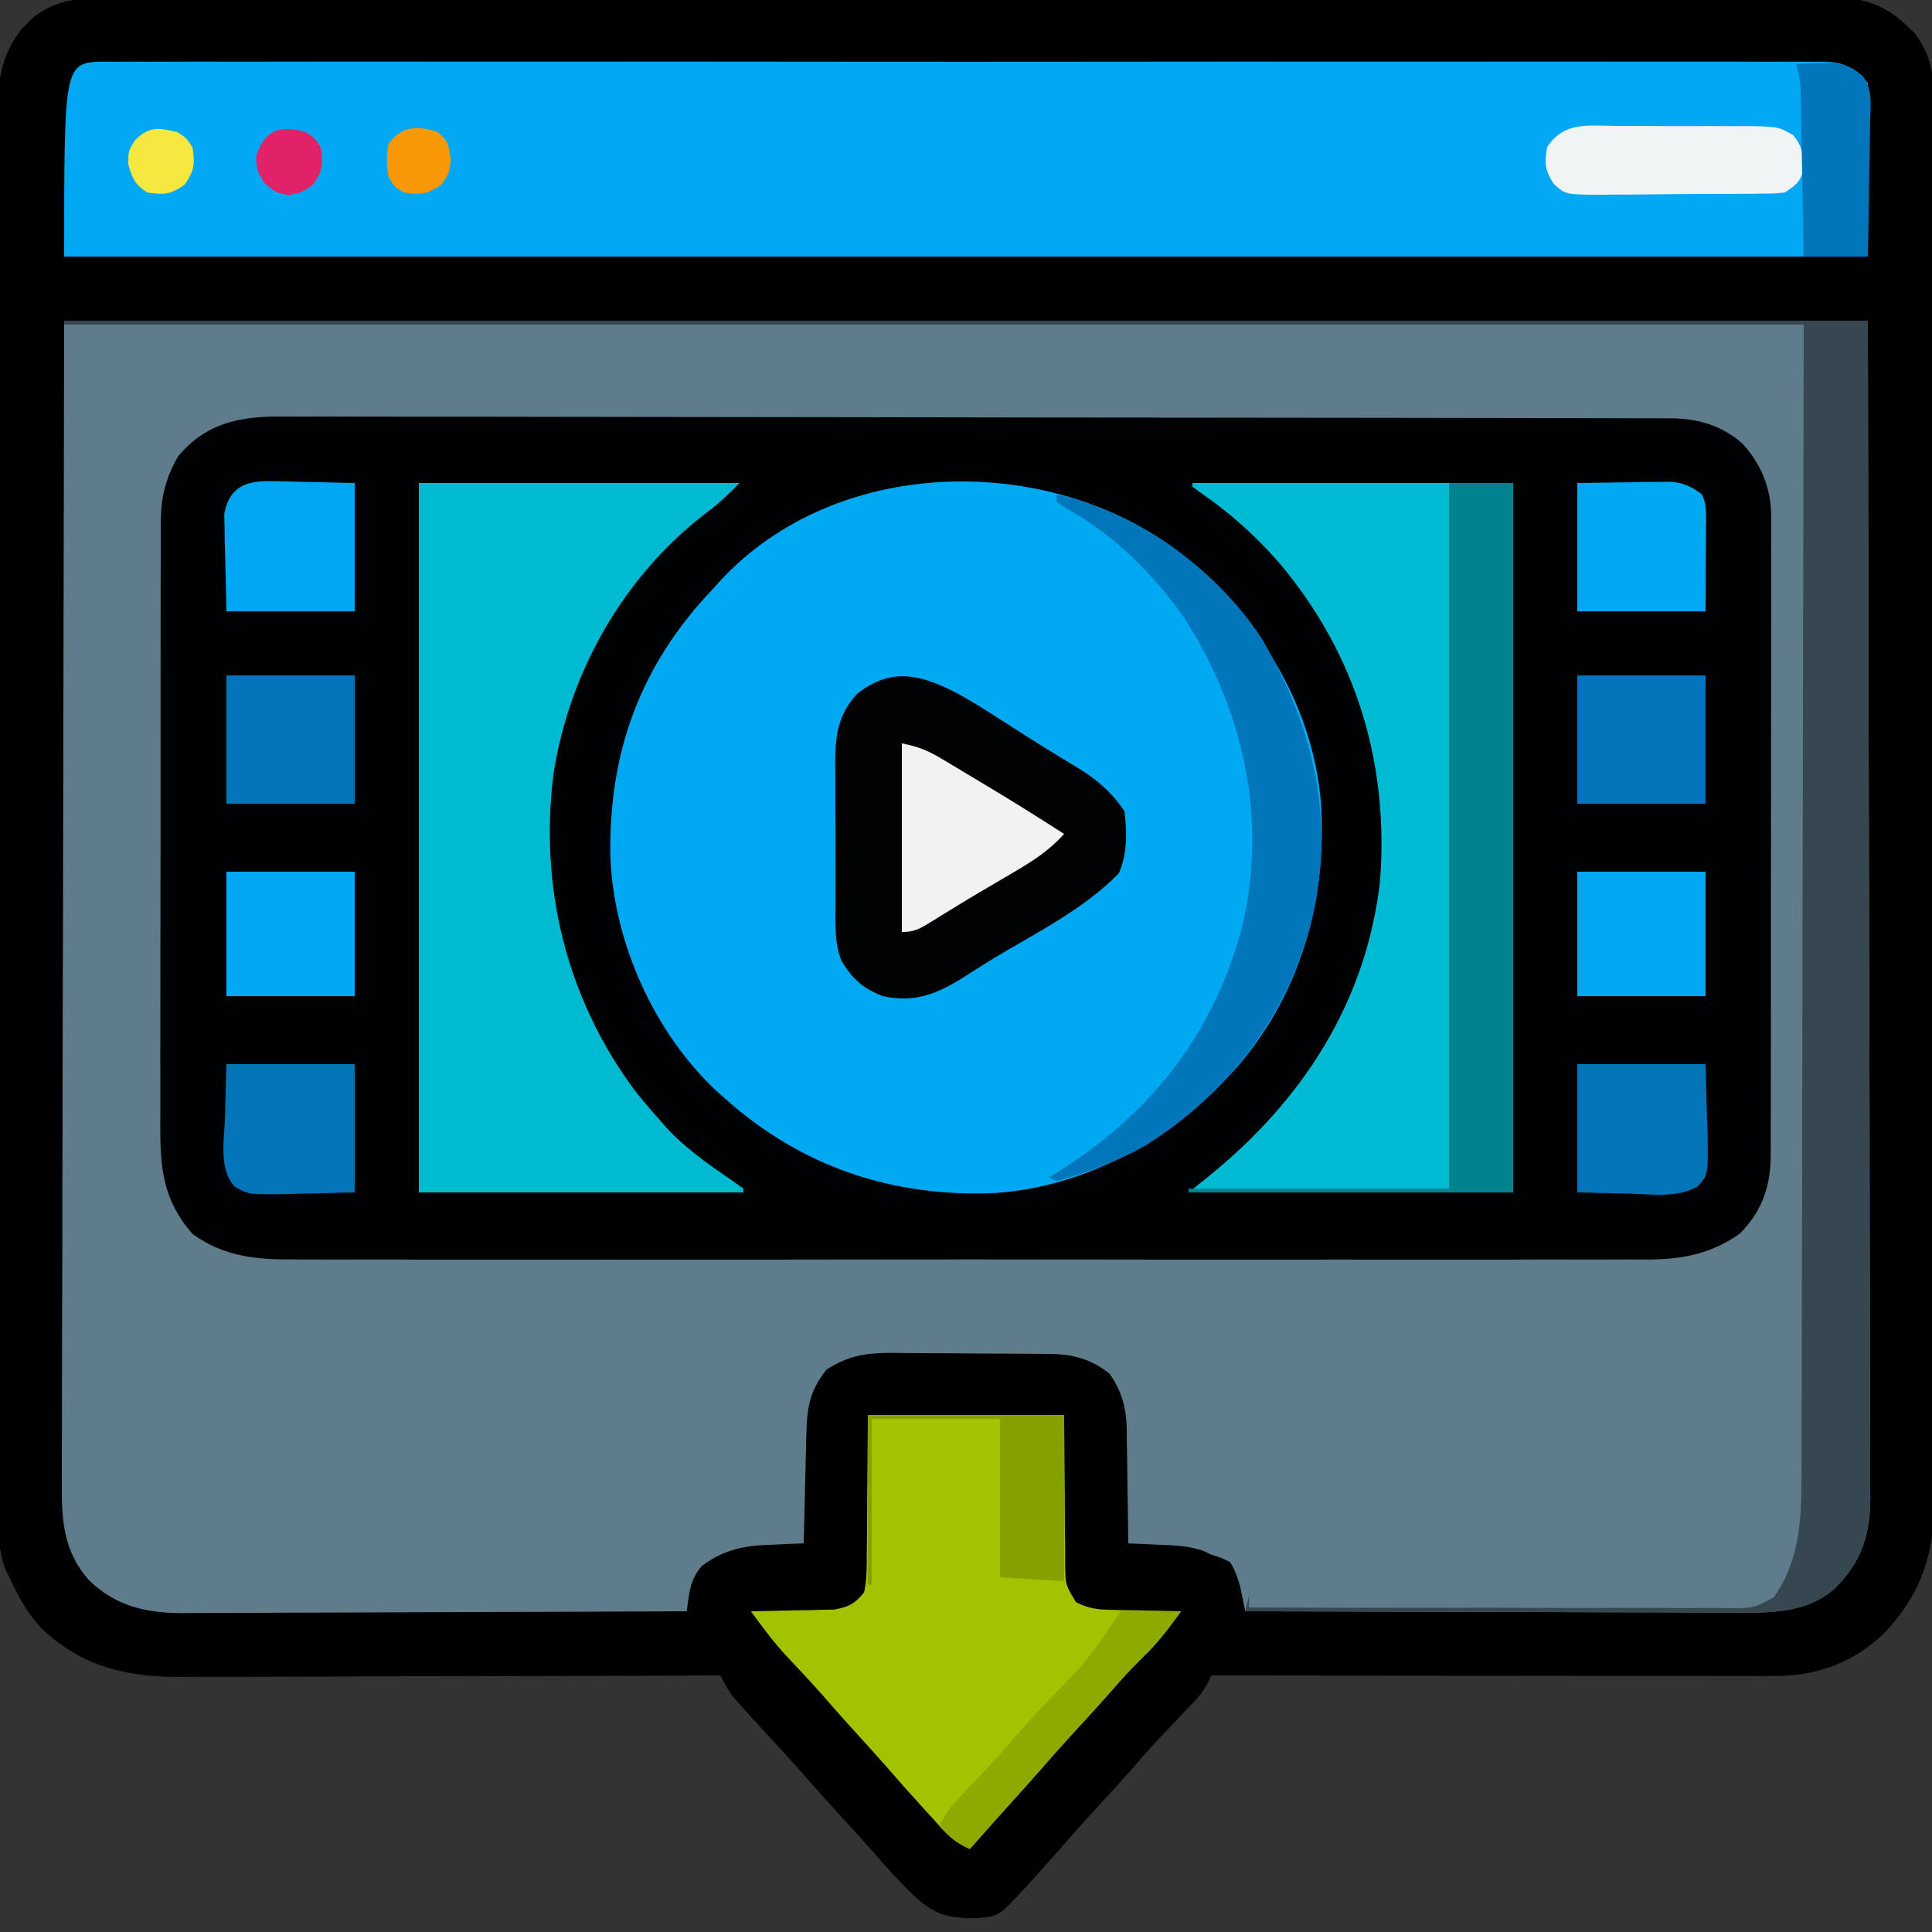
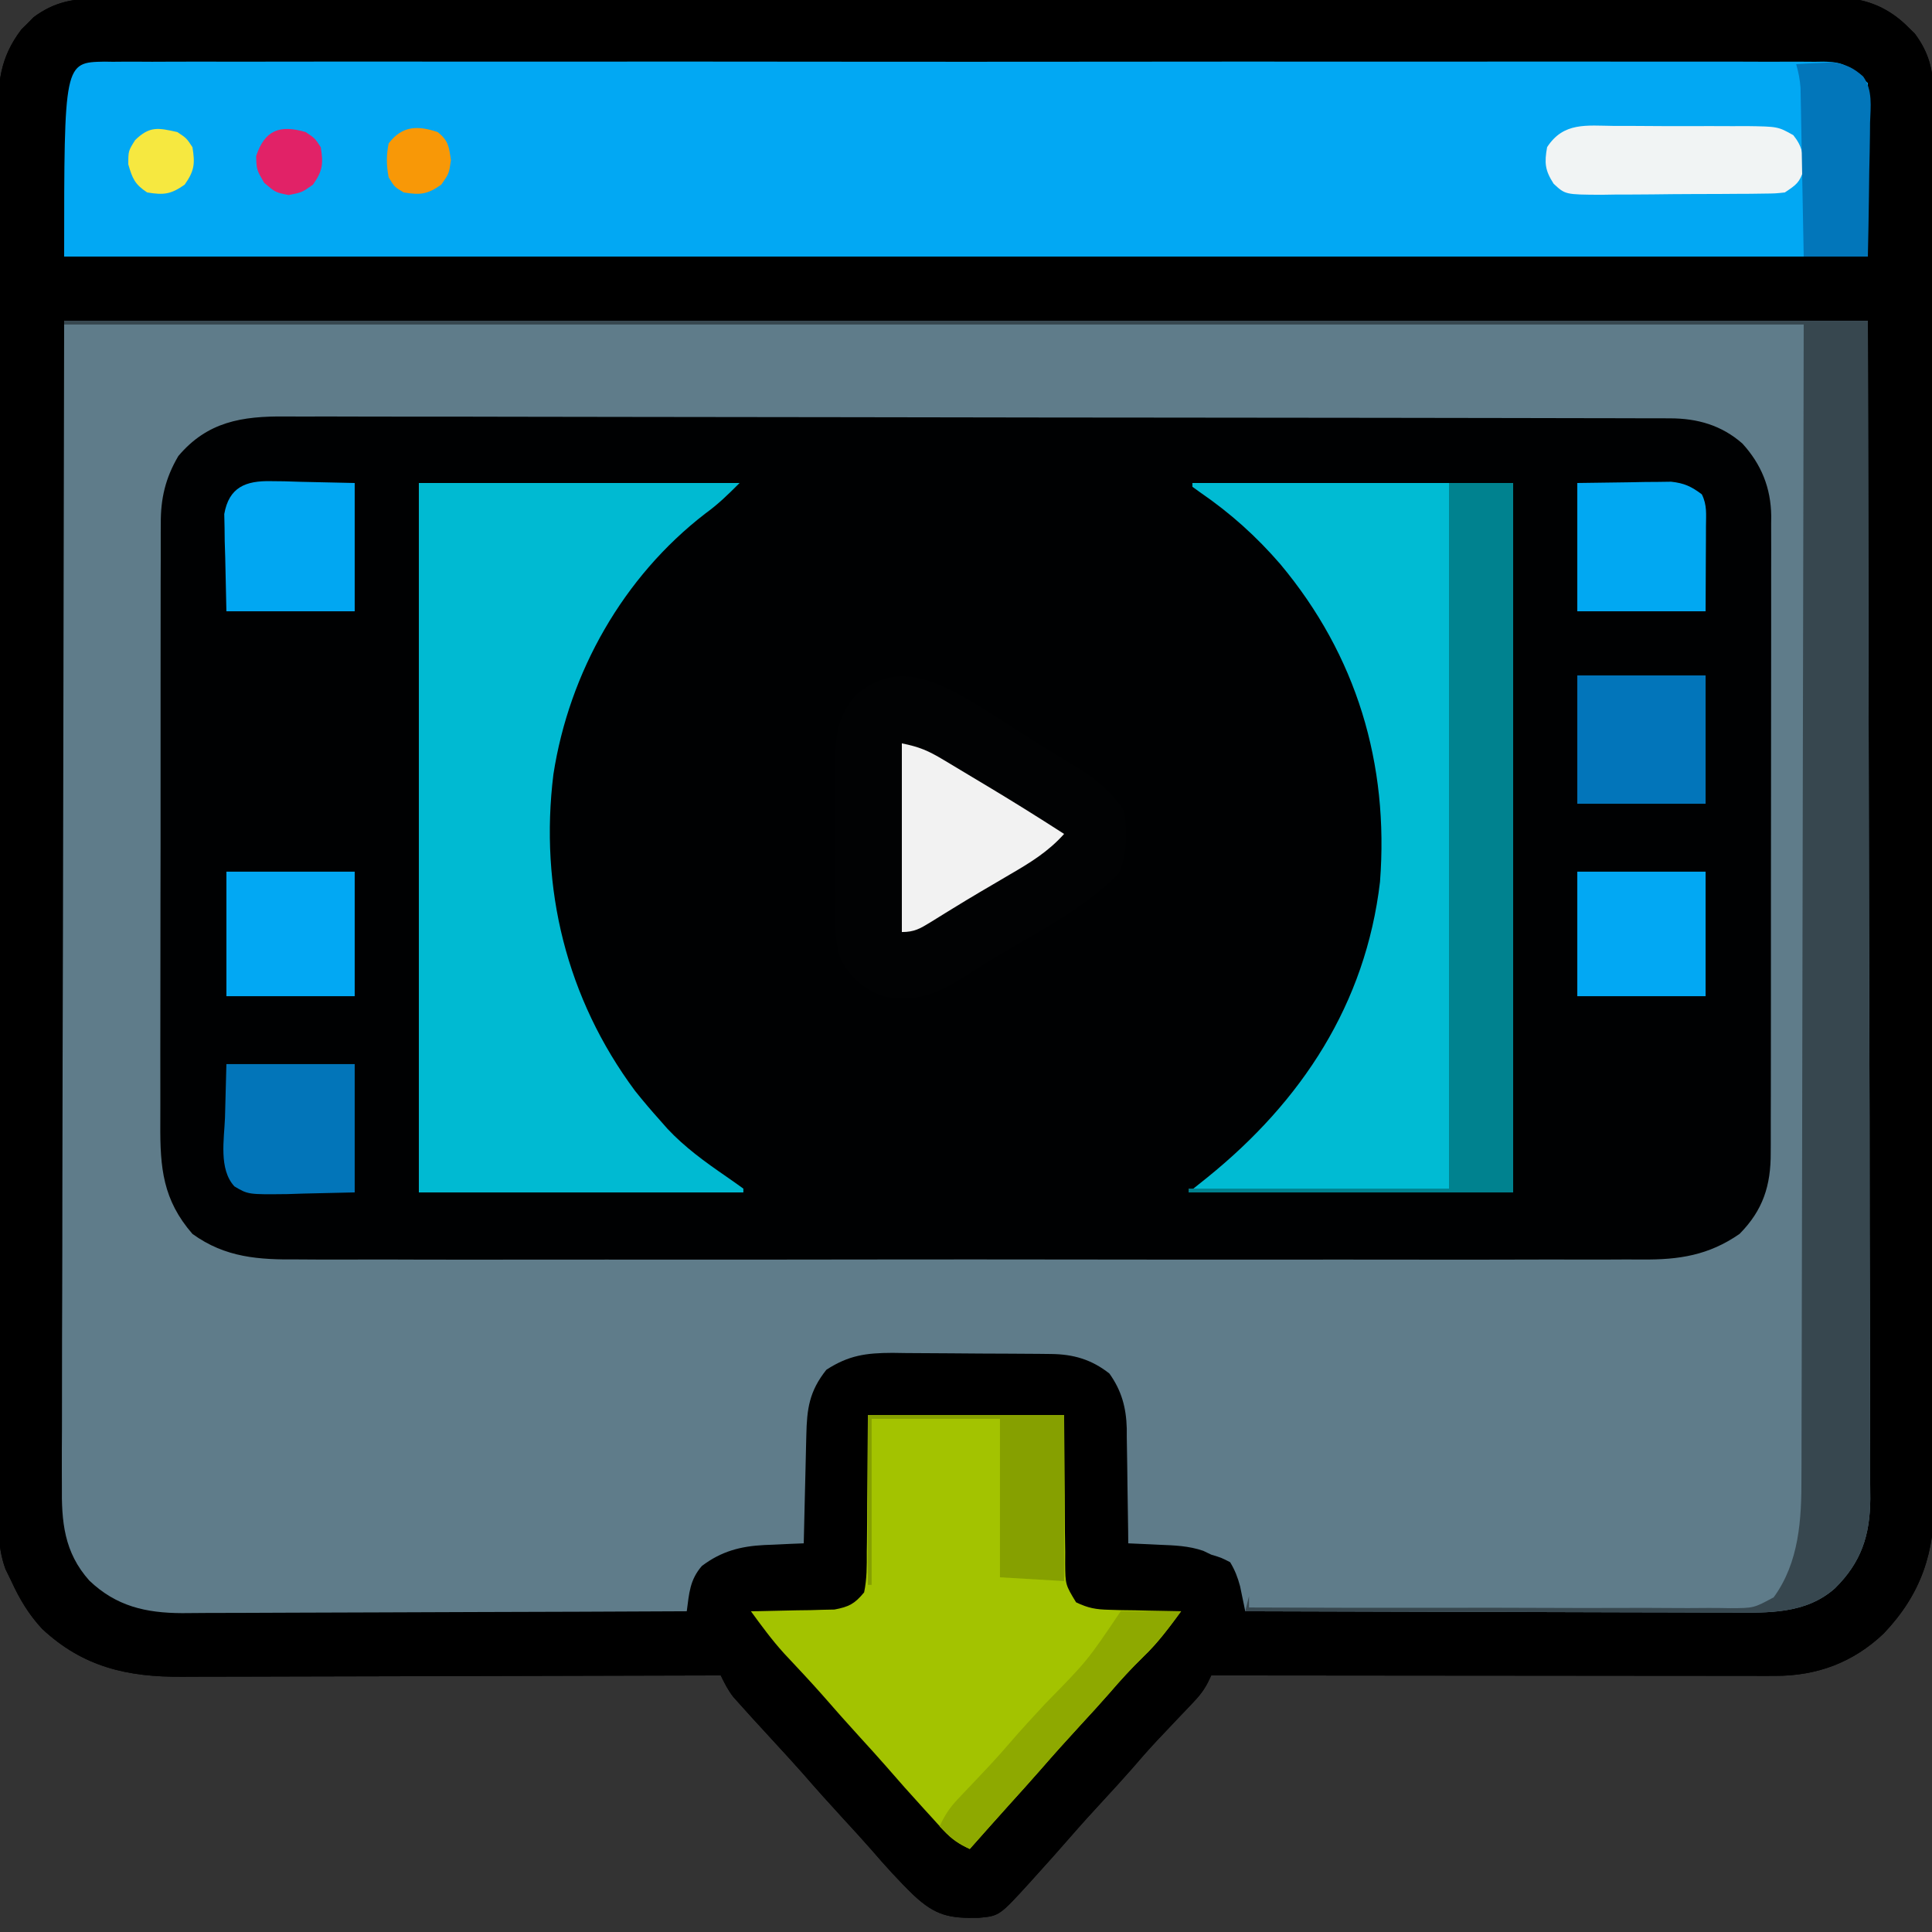
<svg xmlns="http://www.w3.org/2000/svg" version="1.1" width="512" height="512">
  <rect width="100%" height="100%" fill="#333333" stroke="none" />
  <path d="M0 0 C1.214 -0.007 1.214 -0.007 2.453 -0.014 C5.164 -0.026 7.875 -0.017 10.586 -0.007 C12.55 -0.012 14.513 -0.017 16.477 -0.024 C21.873 -0.038 27.269 -0.034 32.665 -0.027 C38.484 -0.022 44.304 -0.034 50.123 -0.045 C61.524 -0.062 72.924 -0.063 84.324 -0.057 C93.589 -0.053 102.854 -0.055 112.118 -0.06 C114.095 -0.061 114.095 -0.061 116.112 -0.062 C118.118 -0.063 120.124 -0.065 122.129 -0.066 C140.778 -0.077 159.427 -0.081 178.076 -0.073 C178.779 -0.073 179.482 -0.073 180.206 -0.072 C185.915 -0.07 191.623 -0.067 197.332 -0.065 C219.601 -0.055 241.87 -0.063 264.139 -0.086 C289.159 -0.112 314.179 -0.125 339.199 -0.118 C352.447 -0.114 365.694 -0.117 378.942 -0.134 C390.219 -0.149 401.496 -0.15 412.773 -0.132 C418.527 -0.124 424.282 -0.122 430.037 -0.137 C435.304 -0.151 440.571 -0.146 445.838 -0.127 C447.745 -0.123 449.651 -0.126 451.557 -0.136 C454.148 -0.149 456.738 -0.138 459.328 -0.12 C460.439 -0.135 460.439 -0.135 461.573 -0.149 C468.561 -0.052 474.62 2.677 479.54 7.693 C480.082 8.225 480.625 8.758 481.184 9.306 C484.962 14.384 486.102 19.099 486.11 25.346 C486.115 26.014 486.12 26.682 486.125 27.37 C486.138 29.601 486.13 31.831 486.122 34.061 C486.126 35.68 486.133 37.298 486.14 38.917 C486.156 43.359 486.154 47.8 486.149 52.242 C486.146 57.035 486.16 61.828 486.173 66.621 C486.194 76.01 486.198 85.398 486.197 94.787 C486.195 102.419 486.199 110.052 486.206 117.685 C486.209 119.883 486.211 122.082 486.213 124.281 C486.214 125.922 486.214 125.922 486.216 127.597 C486.235 148.297 486.234 168.997 486.227 189.697 C486.221 208.626 486.242 227.554 486.275 246.483 C486.309 265.924 486.324 285.365 486.32 304.806 C486.317 315.719 486.323 326.631 486.347 337.544 C486.369 346.836 486.372 356.128 486.353 365.42 C486.344 370.158 486.343 374.897 486.364 379.636 C486.382 383.979 486.378 388.322 486.355 392.665 C486.351 394.231 486.355 395.797 486.369 397.363 C486.485 411.726 482.914 422.761 472.954 433.248 C464.847 440.957 455.285 444.509 444.204 444.501 C442.884 444.502 441.565 444.503 440.205 444.505 C438.75 444.501 437.294 444.498 435.839 444.494 C434.302 444.494 432.764 444.494 431.226 444.494 C427.057 444.495 422.888 444.489 418.719 444.482 C414.36 444.475 410.001 444.475 405.643 444.474 C397.391 444.471 389.139 444.462 380.887 444.452 C371.492 444.441 362.097 444.436 352.701 444.431 C333.377 444.42 314.052 444.403 294.727 444.38 C294.426 445.005 294.125 445.63 293.815 446.274 C292.672 448.486 291.431 449.975 289.715 451.771 C289.126 452.394 288.537 453.017 287.93 453.658 C287.306 454.309 286.682 454.96 286.04 455.63 C284.757 456.985 283.476 458.34 282.196 459.697 C281.283 460.662 281.283 460.662 280.352 461.646 C277.997 464.159 275.743 466.751 273.497 469.361 C271.118 472.075 268.672 474.726 266.227 477.38 C263.188 480.681 260.166 483.99 257.227 487.38 C254.224 490.833 251.176 494.241 248.102 497.63 C247.646 498.138 247.191 498.646 246.721 499.169 C238.563 508.121 238.563 508.121 233.118 508.619 C225.33 508.803 221.625 508.028 215.84 502.615 C211.91 498.812 208.272 494.789 204.708 490.646 C202.261 487.847 199.746 485.113 197.227 482.38 C193.627 478.471 190.083 474.522 186.602 470.505 C184.182 467.762 181.705 465.072 179.227 462.38 C172.603 455.169 172.603 455.169 169.665 451.88 C169.137 451.293 168.61 450.705 168.067 450.099 C166.651 448.283 165.728 446.448 164.727 444.38 C163.932 444.383 163.138 444.386 162.319 444.389 C142.954 444.455 123.59 444.505 104.226 444.536 C94.861 444.551 85.496 444.572 76.132 444.607 C67.967 444.637 59.802 444.656 51.637 444.663 C47.316 444.666 42.996 444.676 38.675 444.698 C34.602 444.718 30.53 444.724 26.457 444.72 C24.968 444.72 23.479 444.726 21.99 444.738 C7.544 444.845 -4.246 442.18 -15.085 432.068 C-18.627 428.285 -21.131 424.082 -23.273 419.38 C-23.783 418.335 -24.294 417.29 -24.82 416.213 C-27.253 409.607 -26.69 402.493 -26.661 395.552 C-26.665 393.93 -26.67 392.308 -26.677 390.686 C-26.691 386.238 -26.687 381.791 -26.68 377.344 C-26.675 372.543 -26.687 367.743 -26.698 362.943 C-26.715 353.543 -26.716 344.143 -26.71 334.744 C-26.706 327.104 -26.708 319.465 -26.713 311.825 C-26.714 310.738 -26.715 309.651 -26.716 308.53 C-26.717 306.321 -26.719 304.113 -26.72 301.904 C-26.734 281.191 -26.728 260.479 -26.717 239.767 C-26.707 220.816 -26.72 201.866 -26.744 182.915 C-26.768 163.456 -26.778 143.997 -26.771 124.538 C-26.768 113.613 -26.77 102.688 -26.787 91.764 C-26.802 82.465 -26.803 73.166 -26.785 63.867 C-26.777 59.123 -26.775 54.379 -26.79 49.635 C-26.804 45.291 -26.799 40.948 -26.78 36.604 C-26.776 35.033 -26.779 33.463 -26.789 31.892 C-26.847 22.531 -26.425 15.848 -20.597 8.173 C-20.057 7.643 -19.517 7.114 -18.96 6.568 C-18.428 6.025 -17.896 5.482 -17.347 4.923 C-11.871 0.849 -6.699 -0.061 0 0 Z " fill="#000102" transform="translate(26.273,-0.38)" />
  <path d="M0 0 C1.214 -0.007 1.214 -0.007 2.453 -0.014 C5.164 -0.026 7.875 -0.017 10.586 -0.007 C12.55 -0.012 14.513 -0.017 16.477 -0.024 C21.873 -0.038 27.269 -0.034 32.665 -0.027 C38.484 -0.022 44.304 -0.034 50.123 -0.045 C61.524 -0.062 72.924 -0.063 84.324 -0.057 C93.589 -0.053 102.854 -0.055 112.118 -0.06 C114.095 -0.061 114.095 -0.061 116.112 -0.062 C118.118 -0.063 120.124 -0.065 122.129 -0.066 C140.778 -0.077 159.427 -0.081 178.076 -0.073 C178.779 -0.073 179.482 -0.073 180.206 -0.072 C185.915 -0.07 191.623 -0.067 197.332 -0.065 C219.601 -0.055 241.87 -0.063 264.139 -0.086 C289.159 -0.112 314.179 -0.125 339.199 -0.118 C352.447 -0.114 365.694 -0.117 378.942 -0.134 C390.219 -0.149 401.496 -0.15 412.773 -0.132 C418.527 -0.124 424.282 -0.122 430.037 -0.137 C435.304 -0.151 440.571 -0.146 445.838 -0.127 C447.745 -0.123 449.651 -0.126 451.557 -0.136 C454.148 -0.149 456.738 -0.138 459.328 -0.12 C460.439 -0.135 460.439 -0.135 461.573 -0.149 C468.561 -0.052 474.62 2.677 479.54 7.693 C480.082 8.225 480.625 8.758 481.184 9.306 C484.962 14.384 486.102 19.099 486.11 25.346 C486.115 26.014 486.12 26.682 486.125 27.37 C486.138 29.601 486.13 31.831 486.122 34.061 C486.126 35.68 486.133 37.298 486.14 38.917 C486.156 43.359 486.154 47.8 486.149 52.242 C486.146 57.035 486.16 61.828 486.173 66.621 C486.194 76.01 486.198 85.398 486.197 94.787 C486.195 102.419 486.199 110.052 486.206 117.685 C486.209 119.883 486.211 122.082 486.213 124.281 C486.214 125.922 486.214 125.922 486.216 127.597 C486.235 148.297 486.234 168.997 486.227 189.697 C486.221 208.626 486.242 227.554 486.275 246.483 C486.309 265.924 486.324 285.365 486.32 304.806 C486.317 315.719 486.323 326.631 486.347 337.544 C486.369 346.836 486.372 356.128 486.353 365.42 C486.344 370.158 486.343 374.897 486.364 379.636 C486.382 383.979 486.378 388.322 486.355 392.665 C486.351 394.231 486.355 395.797 486.369 397.363 C486.485 411.726 482.914 422.761 472.954 433.248 C464.847 440.957 455.285 444.509 444.204 444.501 C442.884 444.502 441.565 444.503 440.205 444.505 C438.75 444.501 437.294 444.498 435.839 444.494 C434.302 444.494 432.764 444.494 431.226 444.494 C427.057 444.495 422.888 444.489 418.719 444.482 C414.36 444.475 410.001 444.475 405.643 444.474 C397.391 444.471 389.139 444.462 380.887 444.452 C371.492 444.441 362.097 444.436 352.701 444.431 C333.377 444.42 314.052 444.403 294.727 444.38 C294.426 445.005 294.125 445.63 293.815 446.274 C292.672 448.486 291.431 449.975 289.715 451.771 C289.126 452.394 288.537 453.017 287.93 453.658 C287.306 454.309 286.682 454.96 286.04 455.63 C284.757 456.985 283.476 458.34 282.196 459.697 C281.283 460.662 281.283 460.662 280.352 461.646 C277.997 464.159 275.743 466.751 273.497 469.361 C271.118 472.075 268.672 474.726 266.227 477.38 C263.188 480.681 260.166 483.99 257.227 487.38 C254.224 490.833 251.176 494.241 248.102 497.63 C247.646 498.138 247.191 498.646 246.721 499.169 C238.563 508.121 238.563 508.121 233.118 508.619 C225.33 508.803 221.625 508.028 215.84 502.615 C211.91 498.812 208.272 494.789 204.708 490.646 C202.261 487.847 199.746 485.113 197.227 482.38 C193.627 478.471 190.083 474.522 186.602 470.505 C184.182 467.762 181.705 465.072 179.227 462.38 C172.603 455.169 172.603 455.169 169.665 451.88 C169.137 451.293 168.61 450.705 168.067 450.099 C166.651 448.283 165.728 446.448 164.727 444.38 C163.932 444.383 163.138 444.386 162.319 444.389 C142.954 444.455 123.59 444.505 104.226 444.536 C94.861 444.551 85.496 444.572 76.132 444.607 C67.967 444.637 59.802 444.656 51.637 444.663 C47.316 444.666 42.996 444.676 38.675 444.698 C34.602 444.718 30.53 444.724 26.457 444.72 C24.968 444.72 23.479 444.726 21.99 444.738 C7.544 444.845 -4.246 442.18 -15.085 432.068 C-18.627 428.285 -21.131 424.082 -23.273 419.38 C-23.783 418.335 -24.294 417.29 -24.82 416.213 C-27.253 409.607 -26.69 402.493 -26.661 395.552 C-26.665 393.93 -26.67 392.308 -26.677 390.686 C-26.691 386.238 -26.687 381.791 -26.68 377.344 C-26.675 372.543 -26.687 367.743 -26.698 362.943 C-26.715 353.543 -26.716 344.143 -26.71 334.744 C-26.706 327.104 -26.708 319.465 -26.713 311.825 C-26.714 310.738 -26.715 309.651 -26.716 308.53 C-26.717 306.321 -26.719 304.113 -26.72 301.904 C-26.734 281.191 -26.728 260.479 -26.717 239.767 C-26.707 220.816 -26.72 201.866 -26.744 182.915 C-26.768 163.456 -26.778 143.997 -26.771 124.538 C-26.768 113.613 -26.77 102.688 -26.787 91.764 C-26.802 82.465 -26.803 73.166 -26.785 63.867 C-26.777 59.123 -26.775 54.379 -26.79 49.635 C-26.804 45.291 -26.799 40.948 -26.78 36.604 C-26.776 35.033 -26.779 33.463 -26.789 31.892 C-26.847 22.531 -26.425 15.848 -20.597 8.173 C-20.057 7.643 -19.517 7.114 -18.96 6.568 C-18.428 6.025 -17.896 5.482 -17.347 4.923 C-11.871 0.849 -6.699 -0.061 0 0 Z M-9.273 85.38 C-9.376 138.304 -9.479 191.228 -9.585 245.755 C-9.631 262.475 -9.676 279.195 -9.723 296.421 C-9.74 311.39 -9.74 311.39 -9.75 326.358 C-9.755 333.033 -9.773 339.707 -9.801 346.382 C-9.833 354.081 -9.847 361.78 -9.84 369.479 C-9.837 373.417 -9.842 377.355 -9.869 381.293 C-9.893 384.857 -9.894 388.421 -9.877 391.986 C-9.874 393.878 -9.896 395.769 -9.918 397.661 C-9.844 406.234 -8.214 413.069 -2.312 419.525 C6.036 427.606 14.759 427.812 25.854 427.721 C27.274 427.72 28.694 427.721 30.114 427.722 C33.948 427.723 37.782 427.706 41.616 427.684 C45.631 427.666 49.645 427.664 53.66 427.66 C61.253 427.651 68.845 427.627 76.438 427.596 C85.087 427.563 93.735 427.546 102.383 427.531 C120.164 427.5 137.946 427.447 155.727 427.38 C155.846 426.764 155.965 426.148 156.088 425.513 C156.337 424.299 156.337 424.299 156.59 423.06 C156.751 422.258 156.911 421.456 157.076 420.63 C158.089 417.13 159.86 415.547 162.727 413.38 C168.143 410.618 172.628 409.874 178.665 409.693 C179.444 409.659 180.223 409.624 181.026 409.589 C182.926 409.508 184.826 409.442 186.727 409.38 C186.741 407.762 186.741 407.762 186.755 406.111 C186.796 402.077 186.861 398.045 186.935 394.012 C186.963 392.272 186.984 390.532 186.998 388.792 C187.02 386.279 187.066 383.768 187.118 381.255 C187.119 380.487 187.12 379.719 187.121 378.928 C187.269 373.397 188.567 368.976 191.727 364.38 C196.5 360.582 200.139 359.264 206.157 359.203 C207.269 359.19 208.381 359.178 209.527 359.164 C211.331 359.153 211.331 359.153 213.172 359.142 C215.032 359.13 215.032 359.13 216.929 359.118 C219.557 359.104 222.184 359.093 224.812 359.085 C227.495 359.076 230.177 359.055 232.86 359.024 C236.735 358.981 240.61 358.965 244.485 358.955 C245.676 358.937 246.867 358.92 248.094 358.901 C254.998 358.919 260.853 359.484 266.727 363.38 C271.326 369.014 271.895 373.721 272.044 380.767 C272.064 381.584 272.085 382.401 272.107 383.243 C272.172 385.851 272.231 388.459 272.29 391.068 C272.333 392.837 272.376 394.606 272.421 396.374 C272.528 400.71 272.629 405.045 272.727 409.38 C273.897 409.429 275.067 409.477 276.272 409.527 C277.821 409.601 279.37 409.676 280.919 409.751 C281.688 409.782 282.457 409.812 283.25 409.844 C289 410.138 292.81 411.269 297.727 414.38 C298.387 414.38 299.047 414.38 299.727 414.38 C301.303 417.267 302.19 419.914 302.852 423.13 C303.02 423.93 303.187 424.729 303.36 425.552 C303.481 426.155 303.602 426.759 303.727 427.38 C322.217 427.45 340.706 427.503 359.195 427.536 C367.781 427.551 376.367 427.572 384.952 427.607 C392.438 427.637 399.923 427.656 407.409 427.663 C411.37 427.666 415.331 427.676 419.293 427.698 C423.026 427.718 426.76 427.724 430.494 427.72 C432.507 427.721 434.52 427.737 436.532 427.754 C446.398 427.72 454.557 426.66 461.796 419.525 C468.674 411.886 469.446 403.872 469.328 393.953 C469.331 392.62 469.335 391.286 469.341 389.953 C469.353 386.305 469.333 382.658 469.308 379.011 C469.286 375.011 469.293 371.011 469.297 367.011 C469.299 359.255 469.276 351.499 469.244 343.743 C469.208 334.767 469.204 325.791 469.2 316.815 C469.174 293.128 469.104 269.442 469.04 245.755 C468.937 192.832 468.833 139.908 468.727 85.38 C310.987 85.38 153.247 85.38 -9.273 85.38 Z " fill="#000000" transform="translate(26.273,-0.38)" />
  <path d="M0 0 C157.74 0 315.48 0 478 0 C478.103 52.924 478.206 105.847 478.312 160.375 C478.381 185.454 478.381 185.454 478.45 211.041 C478.473 231.435 478.473 231.435 478.477 240.978 C478.482 247.653 478.5 254.327 478.528 261.002 C478.56 268.701 478.574 276.4 478.567 284.099 C478.564 288.037 478.569 291.975 478.596 295.912 C478.62 299.477 478.622 303.041 478.605 306.606 C478.601 308.497 478.623 310.389 478.645 312.28 C478.561 321.963 476.221 329.066 469.25 335.938 C461.539 342.76 451.564 342.421 441.851 342.341 C440.441 342.34 439.031 342.34 437.621 342.342 C433.818 342.343 430.015 342.325 426.212 342.304 C422.228 342.285 418.244 342.284 414.26 342.28 C406.727 342.271 399.195 342.246 391.662 342.216 C383.082 342.182 374.501 342.166 365.921 342.151 C348.28 342.12 330.64 342.067 313 342 C312.879 341.397 312.758 340.793 312.633 340.172 C312.465 339.373 312.298 338.573 312.125 337.75 C311.881 336.567 311.881 336.567 311.633 335.359 C310.999 332.998 310.266 331.09 309 329 C306.671 327.802 306.671 327.802 304 327 C302.952 326.497 302.952 326.497 301.883 325.984 C297.987 324.654 294.278 324.54 290.188 324.375 C289.399 324.336 288.611 324.298 287.799 324.258 C285.866 324.164 283.933 324.081 282 324 C281.991 322.921 281.981 321.842 281.972 320.73 C281.932 316.697 281.866 312.664 281.792 308.631 C281.764 306.892 281.743 305.152 281.729 303.412 C281.707 300.899 281.661 298.387 281.609 295.875 C281.608 294.723 281.608 294.723 281.606 293.548 C281.459 288.059 280.236 283.515 277 279 C272.293 275.28 267.459 273.882 261.554 273.823 C260.439 273.81 259.324 273.797 258.175 273.784 C256.969 273.777 255.762 273.769 254.52 273.762 C253.278 273.754 252.036 273.746 250.756 273.737 C248.124 273.723 245.492 273.712 242.86 273.705 C240.17 273.696 237.481 273.675 234.792 273.643 C230.909 273.601 227.027 273.584 223.145 273.574 C221.948 273.557 220.752 273.539 219.52 273.521 C212.535 273.539 207.904 274.163 202 278 C197.462 283.701 196.833 288.31 196.684 295.387 C196.663 296.204 196.642 297.021 196.621 297.863 C196.555 300.471 196.496 303.079 196.438 305.688 C196.394 307.456 196.351 309.225 196.307 310.994 C196.2 315.329 196.098 319.665 196 324 C194.841 324.046 193.682 324.092 192.488 324.14 C190.948 324.212 189.407 324.286 187.867 324.359 C187.106 324.388 186.344 324.417 185.559 324.447 C179.237 324.767 174.133 326.109 169 330 C165.788 333.699 165.63 337.238 165 342 C146.38 342.094 127.76 342.164 109.141 342.207 C100.494 342.228 91.848 342.256 83.202 342.302 C75.664 342.342 68.126 342.367 60.588 342.376 C56.598 342.382 52.609 342.394 48.62 342.423 C44.86 342.45 41.1 342.458 37.34 342.452 C35.313 342.454 33.285 342.475 31.258 342.498 C21.623 342.454 13.808 340.678 6.677 333.874 C-0.045 326.362 -0.717 318.266 -0.601 308.573 C-0.603 307.239 -0.608 305.906 -0.614 304.572 C-0.625 300.925 -0.605 297.278 -0.58 293.631 C-0.558 289.631 -0.566 285.631 -0.569 281.631 C-0.572 273.875 -0.549 266.119 -0.517 258.363 C-0.481 249.387 -0.477 240.411 -0.473 231.435 C-0.447 207.748 -0.377 184.062 -0.312 160.375 C-0.209 107.451 -0.106 54.528 0 0 Z M30.254 35.863 C26.844 41.674 25.553 47.133 25.612 53.811 C25.607 54.555 25.602 55.298 25.596 56.065 C25.582 58.534 25.589 61.003 25.596 63.472 C25.59 65.252 25.583 67.032 25.575 68.811 C25.557 73.63 25.558 78.448 25.564 83.266 C25.567 87.294 25.561 91.322 25.555 95.351 C25.541 104.856 25.543 114.362 25.554 123.868 C25.565 133.662 25.551 143.456 25.525 153.25 C25.502 161.672 25.496 170.093 25.502 178.515 C25.505 183.539 25.503 188.563 25.485 193.587 C25.47 198.313 25.474 203.038 25.493 207.763 C25.496 209.493 25.493 211.223 25.483 212.952 C25.418 224.515 26.155 232.973 34 242 C42.743 248.324 51.636 248.861 62.016 248.762 C63.61 248.769 65.204 248.778 66.798 248.79 C71.149 248.815 75.499 248.803 79.85 248.784 C84.554 248.771 89.258 248.792 93.961 248.808 C103.164 248.835 112.366 248.829 121.569 248.812 C129.051 248.798 136.532 248.796 144.014 248.803 C145.08 248.804 146.146 248.805 147.244 248.806 C149.411 248.808 151.577 248.81 153.743 248.812 C174.039 248.829 194.335 248.809 214.631 248.777 C232.033 248.75 249.435 248.755 266.837 248.782 C287.062 248.814 307.287 248.827 327.512 248.809 C329.67 248.807 331.828 248.805 333.986 248.803 C335.048 248.802 336.11 248.801 337.204 248.8 C344.673 248.795 352.143 248.804 359.612 248.818 C368.72 248.835 377.827 248.83 386.934 248.798 C391.577 248.782 396.22 248.776 400.864 248.796 C405.121 248.814 409.376 248.804 413.632 248.772 C415.167 248.765 416.701 248.769 418.235 248.783 C427.947 248.869 435.83 247.669 444 242 C450.201 235.726 452.309 229.202 452.261 220.423 C452.265 219.68 452.268 218.938 452.272 218.172 C452.283 215.694 452.279 213.217 452.275 210.739 C452.279 208.958 452.284 207.177 452.29 205.396 C452.304 200.565 452.304 195.735 452.302 190.904 C452.301 186.868 452.305 182.833 452.31 178.797 C452.321 169.274 452.322 159.751 452.316 150.228 C452.31 140.411 452.322 130.594 452.343 120.778 C452.361 112.343 452.367 103.908 452.364 95.473 C452.362 90.438 452.364 85.403 452.378 80.368 C452.391 75.632 452.389 70.896 452.376 66.16 C452.374 64.425 452.376 62.69 452.385 60.955 C452.395 58.58 452.387 56.206 452.374 53.831 C452.382 53.15 452.389 52.47 452.397 51.768 C452.313 44.293 449.77 38.036 444.75 32.539 C439.229 27.684 432.826 25.877 425.615 25.863 C424.961 25.86 424.307 25.858 423.633 25.855 C421.427 25.847 419.221 25.847 417.015 25.846 C415.423 25.842 413.831 25.838 412.239 25.833 C407.853 25.821 403.467 25.815 399.08 25.811 C394.354 25.805 389.628 25.793 384.902 25.782 C373.481 25.758 362.061 25.743 350.64 25.73 C347.415 25.727 344.19 25.723 340.965 25.719 C320.942 25.693 300.919 25.671 280.896 25.659 C276.257 25.656 271.618 25.653 266.979 25.65 C265.826 25.649 264.673 25.648 263.485 25.648 C244.807 25.635 226.129 25.602 207.45 25.56 C188.278 25.518 169.107 25.494 149.935 25.489 C139.168 25.485 128.403 25.474 117.636 25.441 C108.467 25.413 99.298 25.402 90.129 25.413 C85.451 25.418 80.774 25.415 76.096 25.391 C71.81 25.368 67.525 25.369 63.24 25.388 C61.693 25.391 60.145 25.385 58.598 25.37 C47.138 25.265 37.964 26.726 30.254 35.863 Z " fill="#5F7C8A" transform="translate(17,85)" />
-   <path d="M0 0 C19.829 16.55 34.567 39.077 37 65.312 C38.875 90.753 32.049 115.725 15.43 135.41 C-0.966 154.19 -23.743 167.619 -49.031 169.46 C-76.291 170.719 -100.658 162.582 -121 144.312 C-122.06 143.377 -122.06 143.377 -123.141 142.422 C-139.643 126.959 -150.356 103.108 -151.238 80.512 C-151.8 52.813 -143.324 29.515 -124 9.312 C-123.386 8.624 -122.773 7.936 -122.141 7.227 C-91.289 -26.131 -34.917 -26.944 0 0 Z " fill="#01A8F2" transform="translate(313,146.688)" />
  <path d="M0 0 C1.102 0.018 1.102 0.018 2.225 0.035 C3.414 0.025 3.414 0.025 4.627 0.013 C7.293 -0.005 9.958 0.013 12.624 0.03 C14.55 0.024 16.476 0.016 18.403 0.006 C23.704 -0.015 29.006 -0.004 34.308 0.011 C40.022 0.022 45.736 0.005 51.451 -0.009 C62.649 -0.031 73.847 -0.026 85.046 -0.012 C94.145 -0.001 103.244 0.001 112.343 -0.004 C113.637 -0.005 114.931 -0.006 116.264 -0.007 C118.891 -0.008 121.519 -0.01 124.147 -0.012 C148.103 -0.025 172.058 -0.011 196.014 0.015 C217.887 0.039 239.759 0.037 261.632 0.013 C286.199 -0.014 310.767 -0.024 335.334 -0.009 C337.953 -0.008 340.571 -0.006 343.19 -0.004 C345.123 -0.003 345.123 -0.003 347.095 -0.002 C356.185 0.002 365.275 -0.005 374.366 -0.017 C385.441 -0.031 396.516 -0.027 407.591 -0 C413.245 0.013 418.898 0.018 424.551 0.001 C429.724 -0.014 434.895 -0.005 440.067 0.021 C441.942 0.027 443.816 0.024 445.69 0.012 C448.233 -0.003 450.773 0.012 453.316 0.035 C454.048 0.024 454.78 0.012 455.534 0 C461.598 0.111 462.072 1.28 467.334 5.665 C467.334 20.845 467.334 36.025 467.334 51.665 C309.594 51.665 151.854 51.665 -10.666 51.665 C-10.666 0.197 -10.666 0.197 0 0 Z " fill="#02A8F3" transform="translate(27.666,16.335)" />
  <path d="M0 0 C28.05 0 56.1 0 85 0 C85 62.04 85 124.08 85 188 C56.62 188 28.24 188 -1 188 C1.475 186.02 1.475 186.02 4 184 C28.942 163.831 45.907 138.088 49.715 105.703 C52.126 74.391 43.501 45.69 23.325 21.536 C16.975 14.175 10.043 7.96 2.02 2.461 C1.353 1.979 0.687 1.497 0 1 C0 0.67 0 0.34 0 0 Z " fill="#00BBD3" transform="translate(316,128)" />
  <path d="M0 0 C28.05 0 56.1 0 85 0 C81.835 3.165 79.362 5.593 75.875 8.125 C54.174 24.851 39.85 50.152 35.664 77.168 C31.925 107.333 39.141 136.647 57.289 161.082 C59.452 163.799 61.682 166.415 64 169 C64.611 169.694 65.222 170.387 65.852 171.102 C70.511 176.078 75.834 179.916 81.428 183.764 C82.966 184.822 84.485 185.909 86 187 C86 187.33 86 187.66 86 188 C57.62 188 29.24 188 0 188 C0 125.96 0 63.92 0 0 Z " fill="#00BAD2" transform="translate(111,128)" />
  <path d="M0 0 C17.16 0 34.32 0 52 0 C52.188 23.25 52.188 23.25 52.208 30.575 C52.234 32.493 52.262 34.411 52.293 36.328 C52.289 37.322 52.285 38.317 52.281 39.341 C52.336 44.955 52.336 44.955 55.172 49.629 C58.328 51.159 60.46 51.538 63.957 51.609 C65.625 51.658 65.625 51.658 67.326 51.707 C68.477 51.721 69.627 51.735 70.812 51.75 C71.982 51.78 73.152 51.809 74.357 51.84 C77.238 51.91 80.118 51.963 83 52 C79.904 56.244 76.889 60.375 73.062 64 C69.859 67.119 66.895 70.347 63.98 73.734 C61.534 76.533 59.019 79.267 56.5 82 C52.857 85.957 49.263 89.949 45.738 94.012 C42.958 97.192 40.119 100.321 37.289 103.457 C33.841 107.288 30.419 111.143 27 115 C24.104 113.7 22.148 112.365 20.012 110.023 C19.474 109.439 18.936 108.855 18.382 108.253 C17.543 107.323 17.543 107.323 16.688 106.375 C15.815 105.421 15.815 105.421 14.925 104.448 C11.479 100.671 8.078 96.859 4.738 92.988 C2.527 90.459 0.264 87.981 -2 85.5 C-5.411 81.76 -8.771 77.985 -12.086 74.16 C-15.403 70.416 -18.836 66.776 -22.254 63.125 C-25.434 59.619 -28.215 55.822 -31 52 C-30.269 51.991 -29.538 51.981 -28.784 51.972 C-25.46 51.918 -22.137 51.834 -18.812 51.75 C-17.087 51.729 -17.087 51.729 -15.326 51.707 C-14.214 51.675 -13.103 51.643 -11.957 51.609 C-10.425 51.578 -10.425 51.578 -8.863 51.546 C-5.012 50.812 -3.519 50.049 -1 47 C-0.247 43.449 -0.278 39.948 -0.293 36.328 C-0.278 35.408 -0.264 34.488 -0.249 33.541 C-0.201 30.111 -0.197 26.68 -0.188 23.25 C-0.126 15.578 -0.064 7.905 0 0 Z " fill="#A3C300" transform="translate(230,375)" />
  <path d="M0 0 C157.74 0 315.48 0 478 0 C478.103 52.924 478.206 105.847 478.312 160.375 C478.381 185.454 478.381 185.454 478.45 211.041 C478.473 231.435 478.473 231.435 478.477 240.978 C478.482 247.653 478.5 254.327 478.528 261.002 C478.56 268.701 478.574 276.4 478.567 284.099 C478.564 288.037 478.569 291.975 478.596 295.912 C478.62 299.477 478.622 303.041 478.605 306.606 C478.601 308.497 478.623 310.389 478.645 312.28 C478.561 321.963 476.221 329.066 469.25 335.938 C461.539 342.76 451.564 342.421 441.851 342.341 C440.441 342.34 439.031 342.34 437.621 342.342 C433.818 342.343 430.015 342.325 426.212 342.304 C422.228 342.285 418.244 342.284 414.26 342.28 C406.727 342.271 399.195 342.246 391.662 342.216 C383.082 342.182 374.501 342.166 365.921 342.151 C348.28 342.12 330.64 342.067 313 342 C313.33 340.68 313.66 339.36 314 338 C314 338.99 314 339.98 314 341 C331.759 341.08 349.518 341.108 367.277 341.075 C375.523 341.061 383.769 341.064 392.015 341.106 C399.203 341.143 406.39 341.148 413.578 341.116 C417.384 341.1 421.188 341.099 424.994 341.137 C428.578 341.172 432.16 341.164 435.744 341.124 C437.683 341.114 439.621 341.148 441.559 341.183 C447.762 341.159 447.762 341.159 453.043 338.309 C459.808 329.033 460.443 317.625 460.399 306.567 C460.405 305.258 460.412 303.949 460.419 302.6 C460.437 298.99 460.436 295.379 460.433 291.768 C460.432 287.806 460.449 283.844 460.464 279.882 C460.489 272.202 460.5 264.523 460.505 256.843 C460.511 247.953 460.537 239.064 460.562 230.175 C460.62 206.721 460.652 183.267 460.688 159.812 C460.791 107.404 460.894 54.996 461 1 C308.87 1 156.74 1 0 1 C0 0.67 0 0.34 0 0 Z " fill="#37474F" transform="translate(17,85)" />
  <path d="M0 0 C4.042 2.188 7.903 4.619 11.761 7.114 C13.411 8.172 15.062 9.229 16.714 10.286 C17.533 10.811 18.352 11.337 19.196 11.878 C21.532 13.361 23.883 14.814 26.245 16.255 C26.966 16.696 27.686 17.137 28.428 17.592 C29.773 18.414 31.121 19.23 32.472 20.041 C37.468 23.109 41.349 26.496 44.636 31.427 C45.291 37.133 45.45 42.56 43.136 47.864 C33.77 57.465 21.065 63.683 9.669 70.574 C7.171 72.1 4.702 73.656 2.245 75.247 C-4.833 79.745 -10.897 82.267 -19.364 80.427 C-24.587 78.458 -27.755 75.681 -30.496 70.757 C-32.378 65.706 -31.952 60.221 -31.931 54.899 C-31.937 53.597 -31.943 52.294 -31.949 50.951 C-31.96 48.202 -31.955 45.453 -31.941 42.703 C-31.923 39.198 -31.947 35.695 -31.982 32.19 C-32.01 28.822 -31.999 25.455 -31.993 22.087 C-32.006 20.838 -32.02 19.589 -32.033 18.302 C-31.957 11.097 -31.277 5.922 -26.364 0.427 C-17.362 -6.862 -9.48 -4.853 0 0 Z " fill="#010203" transform="translate(253.364,183.573)" />
  <path d="M0 0 C5.61 0 11.22 0 17 0 C17 62.04 17 124.08 17 188 C-11.38 188 -39.76 188 -69 188 C-69 187.67 -69 187.34 -69 187 C-46.23 187 -23.46 187 0 187 C0 125.29 0 63.58 0 0 Z " fill="#00828F" transform="translate(384,128)" />
-   <path d="M0 0 C21.688 5.005 42.138 19.612 54.348 38.18 C68.426 62.21 74.176 87.162 67.194 114.544 C60.412 139.249 45.067 159.134 23.375 172.688 C16.047 176.805 8.091 179.756 0 182 C-0.66 181.67 -1.32 181.34 -2 181 C-0.983 180.381 -0.983 180.381 0.055 179.75 C25.408 164.018 42.446 141.993 49.579 112.947 C55.664 84.83 49.276 56.844 34 33 C26.041 21.594 16.344 11.828 4.369 4.765 C2.886 3.887 1.439 2.949 0 2 C0 1.34 0 0.68 0 0 Z " fill="#0276BA" transform="translate(280,131)" />
  <path d="M0 0 C4.675 0.935 7.016 1.958 11.008 4.352 C11.574 4.689 12.14 5.026 12.723 5.373 C14.528 6.45 16.326 7.538 18.125 8.625 C19.31 9.333 20.494 10.04 21.68 10.746 C28.865 15.041 35.964 19.464 43 24 C38.802 28.695 34.047 31.605 28.625 34.75 C26.837 35.802 25.049 36.854 23.262 37.906 C22.377 38.424 21.492 38.943 20.58 39.477 C18.19 40.888 15.82 42.326 13.457 43.781 C12.774 44.201 12.09 44.62 11.386 45.052 C10.116 45.833 8.848 46.619 7.583 47.409 C4.812 49.099 3.313 50 0 50 C0 33.5 0 17 0 0 Z " fill="#F2F2F2" transform="translate(239,197)" />
  <path d="M0 0 C11.22 0 22.44 0 34 0 C34 11.22 34 22.44 34 34 C22.78 34 11.56 34 0 34 C0 22.78 0 11.56 0 0 Z " fill="#0275BA" transform="translate(418,179)" />
-   <path d="M0 0 C11.22 0 22.44 0 34 0 C34 11.22 34 22.44 34 34 C22.78 34 11.56 34 0 34 C0 22.78 0 11.56 0 0 Z " fill="#0275BA" transform="translate(60,179)" />
  <path d="M0 0 C1.165 0.012 2.33 0.025 3.531 0.038 C5.733 0.106 5.733 0.106 7.98 0.176 C15.003 0.33 15.003 0.33 22.168 0.488 C22.168 11.708 22.168 22.928 22.168 34.488 C10.948 34.488 -0.272 34.488 -11.832 34.488 C-11.935 29.806 -12.038 25.125 -12.145 20.301 C-12.19 18.832 -12.236 17.364 -12.282 15.851 C-12.295 14.686 -12.307 13.521 -12.32 12.32 C-12.346 11.132 -12.373 9.943 -12.4 8.718 C-11.146 1.585 -6.703 -0.148 0 0 Z " fill="#01A7F2" transform="translate(71.832,127.512)" />
  <path d="M0 0 C4.517 -0.062 9.034 -0.124 13.688 -0.188 C15.812 -0.228 15.812 -0.228 17.979 -0.27 C19.104 -0.278 20.228 -0.285 21.387 -0.293 C22.534 -0.309 23.68 -0.324 24.862 -0.341 C28.352 0.038 30.206 0.912 33 3 C34.435 5.87 34.112 8.335 34.098 11.539 C34.095 12.712 34.093 13.884 34.09 15.092 C34.081 16.588 34.072 18.084 34.062 19.625 C34.042 24.369 34.021 29.113 34 34 C22.78 34 11.56 34 0 34 C0 22.78 0 11.56 0 0 Z " fill="#01A8F2" transform="translate(418,128)" />
-   <path d="M0 0 C11.22 0 22.44 0 34 0 C34.124 4.682 34.248 9.364 34.375 14.188 C34.43 15.656 34.484 17.124 34.541 18.637 C34.679 29.365 34.679 29.365 31.875 32.406 C26.596 35.537 19.509 34.503 13.625 34.312 C9.129 34.209 4.633 34.106 0 34 C0 22.78 0 11.56 0 0 Z " fill="#0275B9" transform="translate(418,282)" />
  <path d="M0 0 C11.22 0 22.44 0 34 0 C34 11.22 34 22.44 34 34 C27.256 34.155 27.256 34.155 20.375 34.312 C18.968 34.358 17.561 34.404 16.111 34.45 C5.765 34.566 5.765 34.566 2.125 32.406 C-2.081 27.844 -0.587 19.891 -0.375 14.188 C-0.251 9.506 -0.128 4.824 0 0 Z " fill="#0275B9" transform="translate(60,282)" />
  <path d="M0 0 C11.22 0 22.44 0 34 0 C34 10.89 34 21.78 34 33 C22.78 33 11.56 33 0 33 C0 22.11 0 11.22 0 0 Z " fill="#02A8F3" transform="translate(418,231)" />
  <path d="M0 0 C11.22 0 22.44 0 34 0 C34 10.89 34 21.78 34 33 C22.78 33 11.56 33 0 33 C0 22.11 0 11.22 0 0 Z " fill="#02A8F3" transform="translate(60,231)" />
  <path d="M0 0 C1.869 -0.004 1.869 -0.004 3.776 -0.007 C7.083 -0.006 10.388 0.019 13.694 0.052 C15.717 0.066 17.74 0.063 19.763 0.052 C23.655 0.034 27.546 0.043 31.438 0.062 C33.245 0.055 33.245 0.055 35.09 0.047 C43.39 0.164 43.39 0.164 47.459 2.446 C49.906 5.482 50.15 7.77 50.219 11.629 C49.117 15.027 48.298 15.576 45.219 17.629 C42.69 17.903 42.69 17.903 39.633 17.935 C38.488 17.951 37.344 17.967 36.164 17.984 C34.927 17.989 33.689 17.994 32.414 18 C31.143 18.009 29.872 18.018 28.562 18.027 C25.87 18.042 23.179 18.052 20.487 18.054 C17.044 18.06 13.603 18.097 10.161 18.143 C6.87 18.18 3.58 18.181 0.289 18.188 C-1.561 18.217 -1.561 18.217 -3.449 18.247 C-12.967 18.196 -12.967 18.196 -16.059 15.313 C-18.352 11.739 -18.526 9.798 -17.781 5.629 C-13.434 -1.065 -7.388 -0.081 0 0 Z " fill="#F1F4F4" transform="translate(427.781,33.371)" />
  <path d="M0 0 C2.04 -0.136 4.082 -0.233 6.125 -0.312 C7.83 -0.4 7.83 -0.4 9.57 -0.488 C13.105 0.015 15.067 0.892 17.745 3.253 C20.349 6.877 19.721 11.266 19.586 15.551 C19.577 16.565 19.569 17.579 19.56 18.623 C19.527 21.854 19.451 25.082 19.375 28.312 C19.345 30.506 19.318 32.699 19.293 34.893 C19.227 40.263 19.123 45.631 19 51 C13.39 51 7.78 51 2 51 C1.975 49.597 1.95 48.194 1.924 46.749 C1.83 41.546 1.73 36.342 1.628 31.139 C1.584 28.887 1.543 26.635 1.503 24.382 C1.445 21.145 1.381 17.909 1.316 14.672 C1.3 13.664 1.283 12.657 1.266 11.619 C1.246 10.678 1.226 9.738 1.205 8.769 C1.19 7.942 1.174 7.116 1.158 6.265 C1.004 4.064 0.606 2.117 0 0 Z " fill="#0276BA" transform="translate(476,17)" />
  <path d="M0 0 C5.28 0 10.56 0 16 0 C12.328 5.14 8.514 9.613 3.992 14.016 C1.518 16.48 -0.743 19.088 -3.02 21.734 C-5.466 24.533 -7.981 27.267 -10.5 30 C-14.143 33.957 -17.737 37.949 -21.262 42.012 C-24.042 45.192 -26.881 48.321 -29.711 51.457 C-33.159 55.288 -36.581 59.143 -40 63 C-43.328 61.448 -45.486 59.694 -48 57 C-46.711 54.186 -45.337 52.067 -43.207 49.828 C-42.663 49.251 -42.119 48.673 -41.558 48.078 C-40.982 47.475 -40.406 46.871 -39.812 46.25 C-38.622 44.986 -37.431 43.722 -36.242 42.457 C-35.675 41.855 -35.107 41.252 -34.522 40.631 C-32.784 38.769 -31.099 36.868 -29.438 34.938 C-26.372 31.382 -23.192 27.942 -20 24.5 C-8.831 13.117 -8.831 13.117 0 0 Z " fill="#8EA900" transform="translate(297,427)" />
  <path d="M0 0 C17.16 0 34.32 0 52 0 C52 14.52 52 29.04 52 44 C46.39 43.67 40.78 43.34 35 43 C35 29.14 35 15.28 35 1 C23.78 1 12.56 1 1 1 C1 15.52 1 30.04 1 45 C0.67 45 0.34 45 0 45 C0 30.15 0 15.3 0 0 Z " fill="#86A000" transform="translate(230,375)" />
  <path d="M0 0 C2.438 1.625 2.438 1.625 4 4 C4.721 8.408 4.52 10.259 1.938 13.938 C-1 16 -1 16 -4.5 16.688 C-8 16 -8 16 -11 13.438 C-13 10 -13 10 -13.125 6.375 C-10.809 -0.574 -6.852 -1.993 0 0 Z " fill="#E12267" transform="translate(81,35)" />
  <path d="M0 0 C2.438 1.625 2.438 1.625 4 4 C4.721 8.408 4.52 10.259 1.938 13.938 C-1.741 16.52 -3.592 16.721 -8 16 C-11.275 13.845 -11.902 12.336 -13 8.562 C-13 5 -13 5 -11.188 2.125 C-7.349 -1.604 -5.155 -1.155 0 0 Z " fill="#F6E840" transform="translate(47,35)" />
  <path d="M0 0 C2.846 2.312 2.971 3.798 3.5 7.438 C3 11 3 11 0.938 13.938 C-2.741 16.52 -4.592 16.721 -9 16 C-11.438 14.562 -11.438 14.562 -13 12 C-13.609 8.869 -13.647 6.126 -13 3 C-9.405 -1.719 -5.31 -1.77 0 0 Z " fill="#F89807" transform="translate(116,35)" />
</svg>